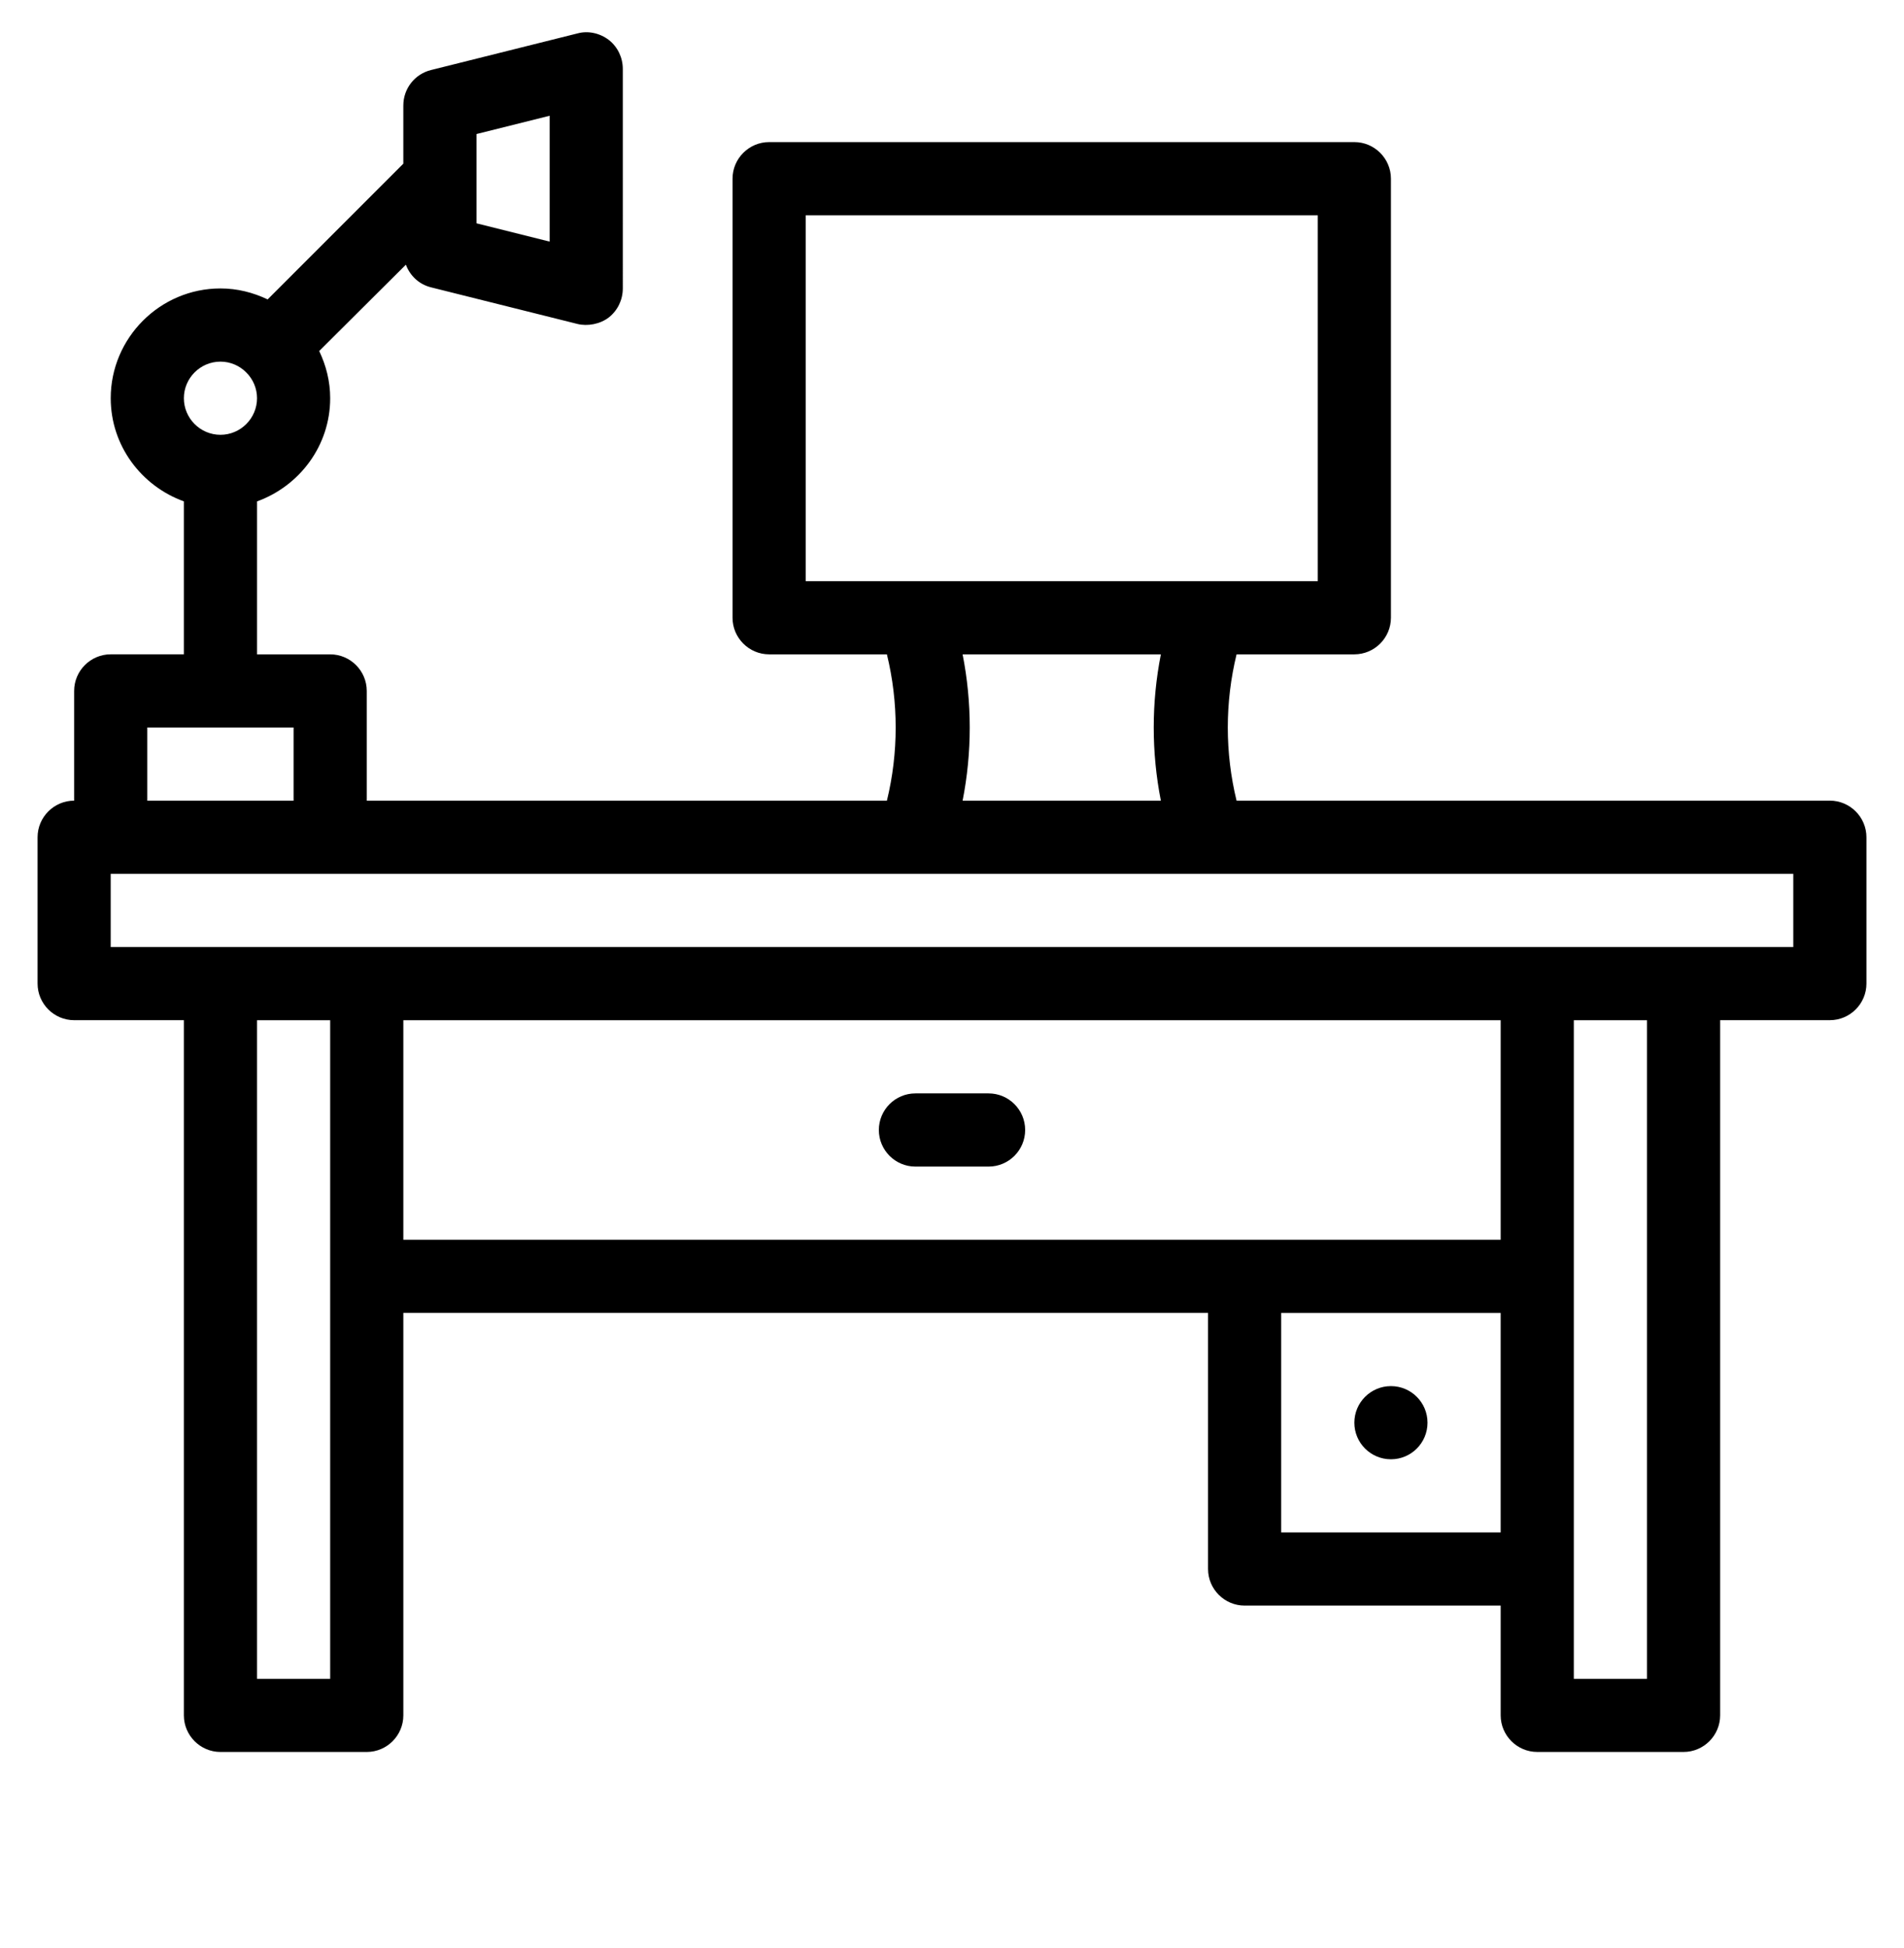
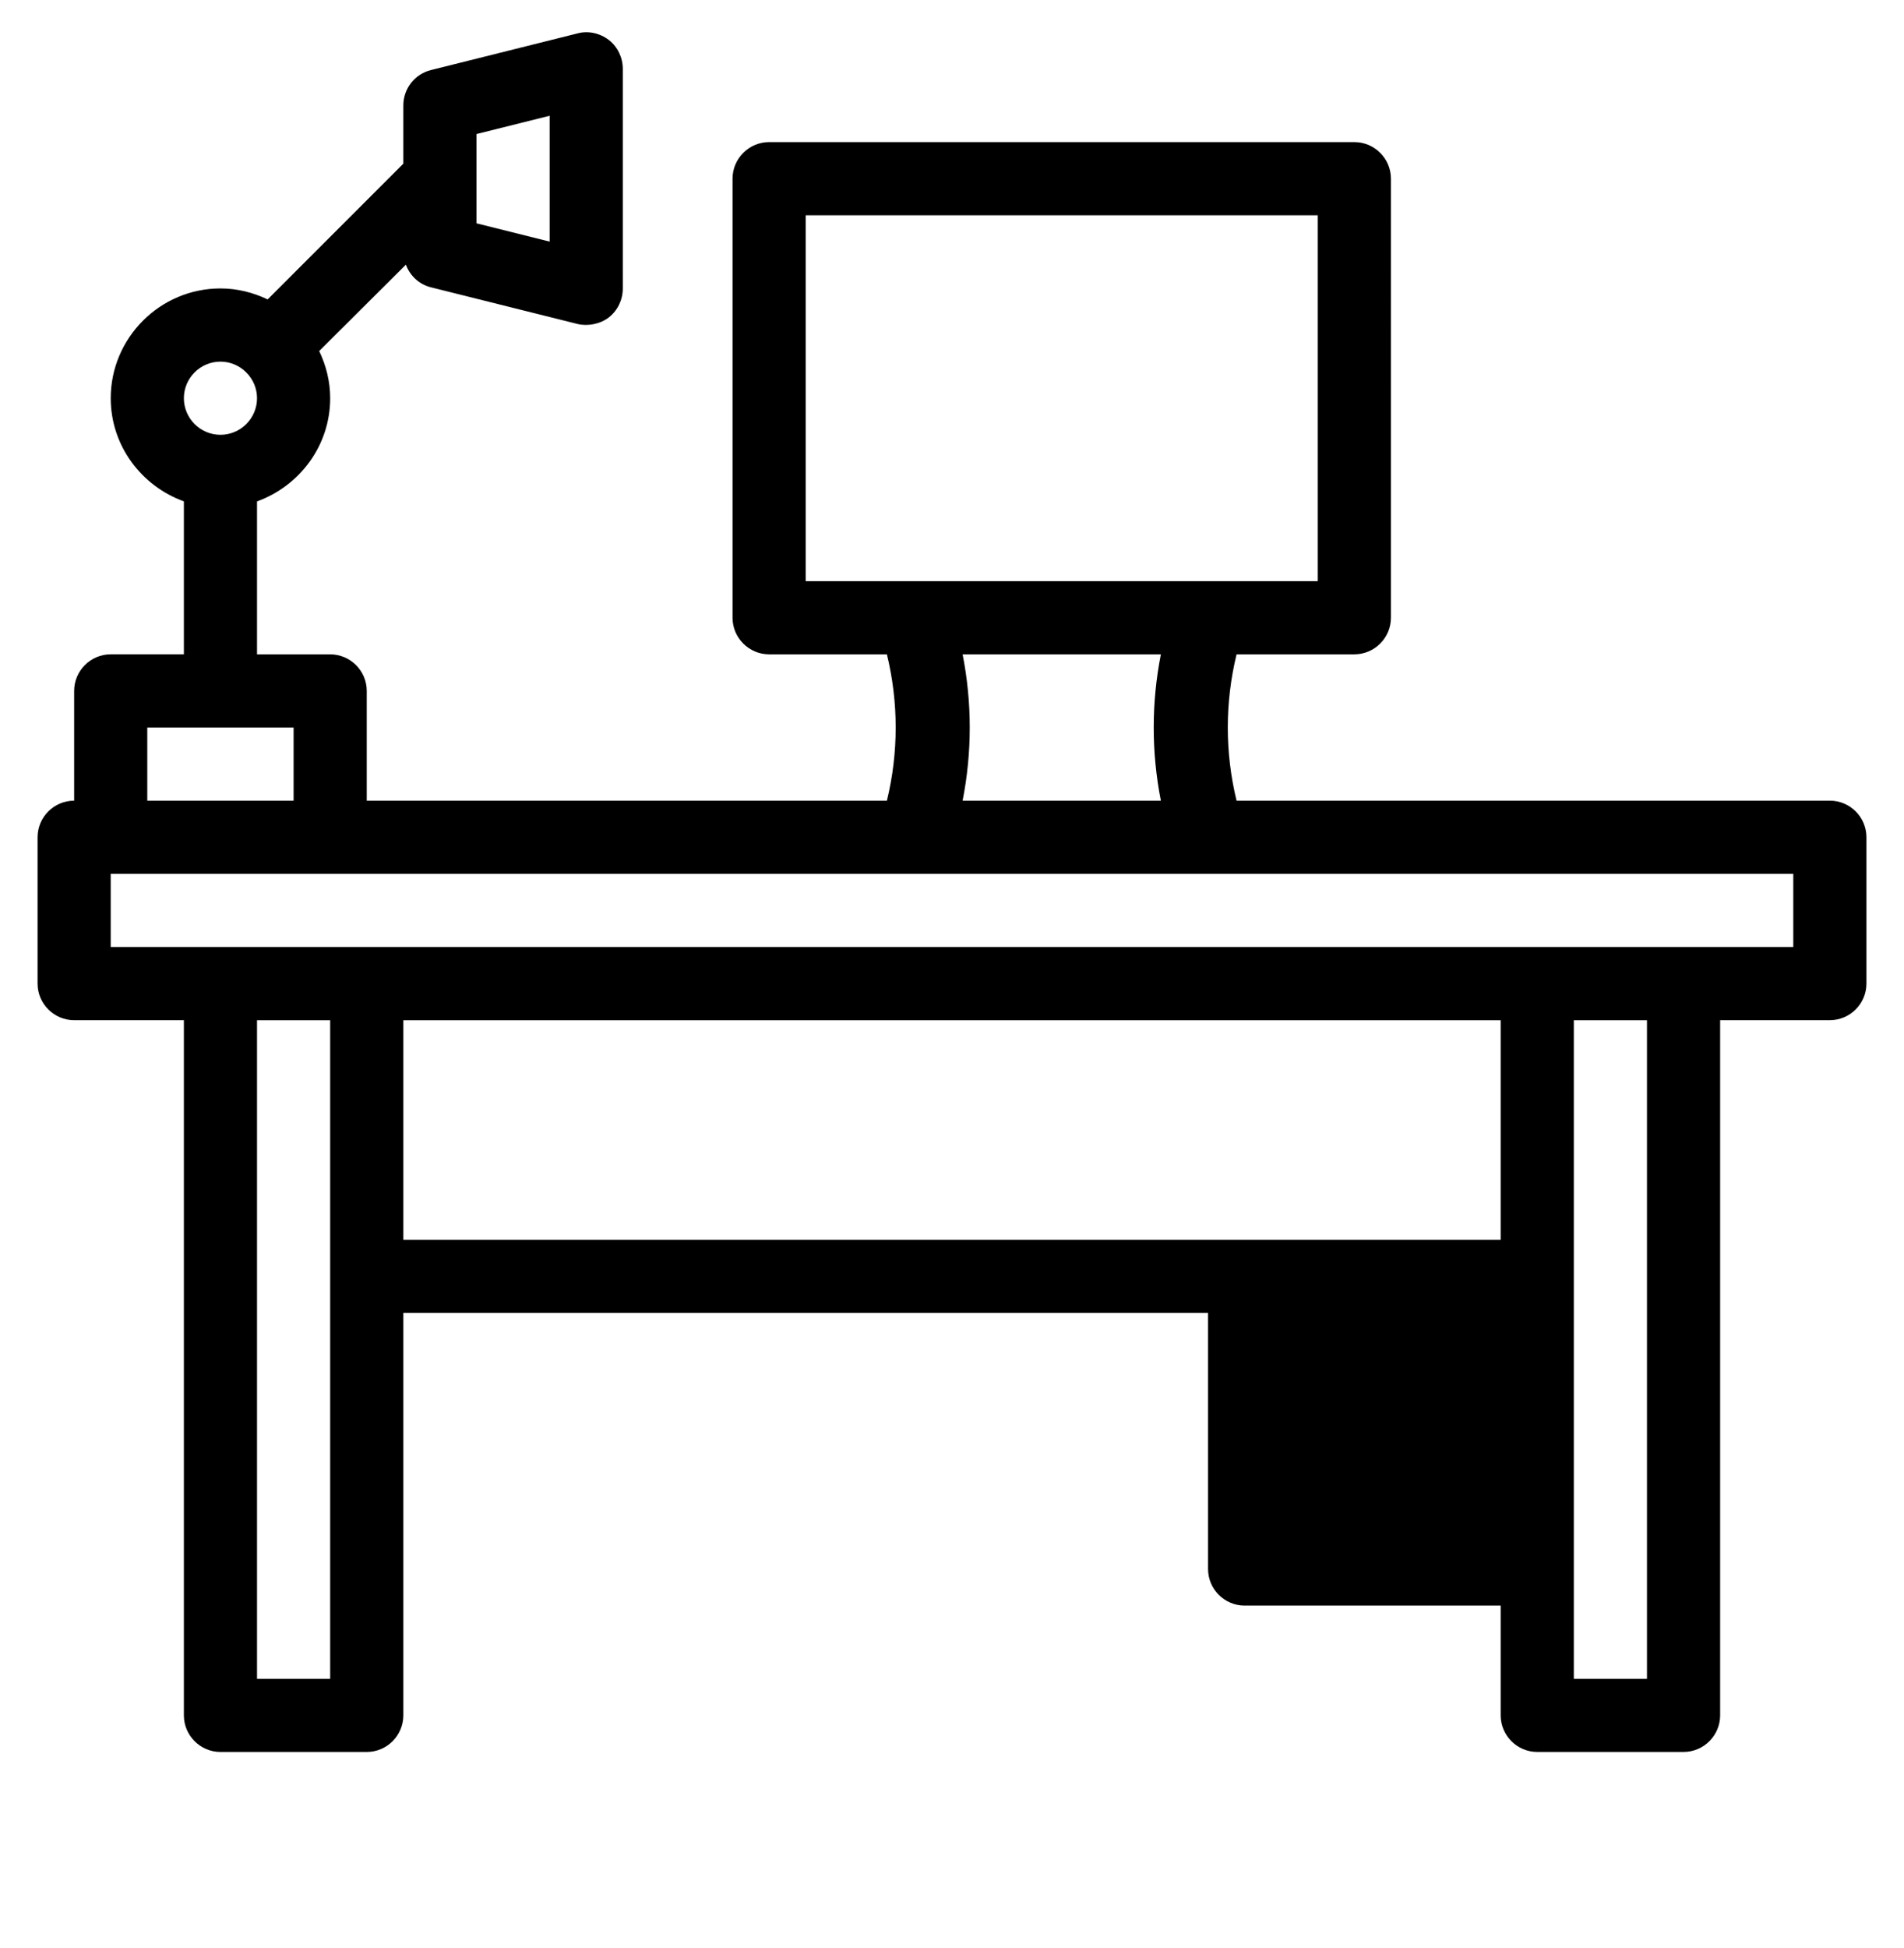
<svg xmlns="http://www.w3.org/2000/svg" id="Layer_1" viewBox="0 0 1747 1786.5">
-   <path d="M1678.98,734.45h-544.37c-10.74-43.97-10.74-90.28,0-134.25h108.07c18.46,0,33.56-15.1,33.56-33.56V163.9c0-18.46-15.1-33.56-33.56-33.56h-536.99c-18.46,0-33.56,15.1-33.56,33.56v402.74c0,18.46,15.1,33.56,33.56,33.56h108.07c10.74,43.97,10.74,90.28,0,134.25h-477.25v-100.68c0-18.46-15.1-33.56-33.56-33.56h-67.12v-140.29c38.93-14.1,67.12-51.01,67.12-94.64,0-15.44-3.69-29.87-10.07-43.3l79.54-79.2c3.69,10.07,12.08,18.12,23.16,20.81,0,0,133.79,33.45,134.25,33.56,9.03,2.26,20.74.28,28.86-6.04,8.05-6.38,12.75-16.11,12.75-26.51V63.21c0-10.4-4.7-20.14-12.75-26.51-8.39-6.38-19.13-8.72-28.86-6.04l-134.25,33.56c-15.1,3.69-25.51,17.12-25.51,32.56v53.36l-124.51,124.51c-13.42-6.38-27.85-10.07-43.29-10.07-55.38,0-100.68,45.31-100.68,100.68,0,43.63,28.19,80.55,67.12,94.64v140.29h-67.12c-18.46,0-33.56,15.1-33.56,33.56v100.68c-18.46,0-33.56,15.1-33.56,33.56v134.25c0,18.46,15.1,33.56,33.56,33.56h100.68v637.67c0,18.46,15.1,33.56,33.56,33.56h134.25c18.46,0,33.56-15.1,33.56-33.56v-369.18h738.36v234.93c0,18.46,15.1,33.56,33.56,33.56h234.93v100.68c0,18.46,15.1,33.56,33.56,33.56h134.25c18.46,0,33.56-15.1,33.56-33.56v-637.67h100.68c18.46,0,33.56-15.1,33.56-33.56v-134.25c0-18.46-15.1-33.56-33.56-33.56ZM437.2,122.95l67.12-16.78v115.45l-67.12-16.78v-81.89ZM739.25,533.08V197.46h469.86v335.62h-469.86ZM1065.14,734.45h-181.91c8.73-44.3,8.73-89.94,0-134.25h181.91c-8.73,44.3-8.73,89.94,0,134.25ZM202.27,331.71c9.06,0,17.45,3.69,23.49,9.73v.34h.34c6.04,6.04,9.73,14.43,9.73,23.49,0,18.46-15.1,33.56-33.56,33.56s-33.56-15.1-33.56-33.56,15.1-33.56,33.56-33.56ZM135.14,667.32h134.25v67.12h-134.25v-67.12ZM302.95,1539.93h-67.12v-604.11h67.12v604.11ZM1376.92,1405.68h-201.37v-201.37h201.37v201.37ZM1376.92,1137.19H370.08v-201.37h1006.85v201.37ZM1511.17,1539.93h-67.12v-604.11h67.12v604.11ZM1645.42,868.69H101.58v-67.12h1543.83v67.12Z" />
-   <path d="M907.06,1002.94h-67.12c-18.53,0-33.56,15.03-33.56,33.56s15.03,33.56,33.56,33.56h67.12c18.53,0,33.56-15.03,33.56-33.56s-15.03-33.56-33.56-33.56Z" />
-   <circle cx="1276.24" cy="1304.99" r="33.56" />
+   <path d="M1678.98,734.45h-544.37c-10.74-43.97-10.74-90.28,0-134.25h108.07c18.46,0,33.56-15.1,33.56-33.56V163.9c0-18.46-15.1-33.56-33.56-33.56h-536.99c-18.46,0-33.56,15.1-33.56,33.56v402.74c0,18.46,15.1,33.56,33.56,33.56h108.07c10.74,43.97,10.74,90.28,0,134.25h-477.25v-100.68c0-18.46-15.1-33.56-33.56-33.56h-67.12v-140.29c38.93-14.1,67.12-51.01,67.12-94.64,0-15.44-3.69-29.87-10.07-43.3l79.54-79.2c3.69,10.07,12.08,18.12,23.16,20.81,0,0,133.79,33.45,134.25,33.56,9.03,2.26,20.74.28,28.86-6.04,8.05-6.38,12.75-16.11,12.75-26.51V63.21c0-10.4-4.7-20.14-12.75-26.51-8.39-6.38-19.13-8.72-28.86-6.04l-134.25,33.56c-15.1,3.69-25.51,17.12-25.51,32.56v53.36l-124.51,124.51c-13.42-6.38-27.85-10.07-43.29-10.07-55.38,0-100.68,45.31-100.68,100.68,0,43.63,28.19,80.55,67.12,94.64v140.29h-67.12c-18.46,0-33.56,15.1-33.56,33.56v100.68c-18.46,0-33.56,15.1-33.56,33.56v134.25c0,18.46,15.1,33.56,33.56,33.56h100.68v637.67c0,18.46,15.1,33.56,33.56,33.56h134.25c18.46,0,33.56-15.1,33.56-33.56v-369.18h738.36v234.93c0,18.46,15.1,33.56,33.56,33.56h234.93v100.68c0,18.46,15.1,33.56,33.56,33.56h134.25c18.46,0,33.56-15.1,33.56-33.56v-637.67h100.68c18.46,0,33.56-15.1,33.56-33.56v-134.25c0-18.46-15.1-33.56-33.56-33.56ZM437.2,122.95l67.12-16.78v115.45l-67.12-16.78v-81.89ZM739.25,533.08V197.46h469.86v335.62h-469.86ZM1065.14,734.45h-181.91c8.73-44.3,8.73-89.94,0-134.25h181.91c-8.73,44.3-8.73,89.94,0,134.25ZM202.27,331.71c9.06,0,17.45,3.69,23.49,9.73v.34h.34c6.04,6.04,9.73,14.43,9.73,23.49,0,18.46-15.1,33.56-33.56,33.56s-33.56-15.1-33.56-33.56,15.1-33.56,33.56-33.56ZM135.14,667.32h134.25v67.12h-134.25v-67.12ZM302.95,1539.93h-67.12v-604.11h67.12v604.11ZM1376.92,1405.68h-201.37h201.37v201.37ZM1376.92,1137.19H370.08v-201.37h1006.85v201.37ZM1511.17,1539.93h-67.12v-604.11h67.12v604.11ZM1645.42,868.69H101.58v-67.12h1543.83v67.12Z" />
</svg>